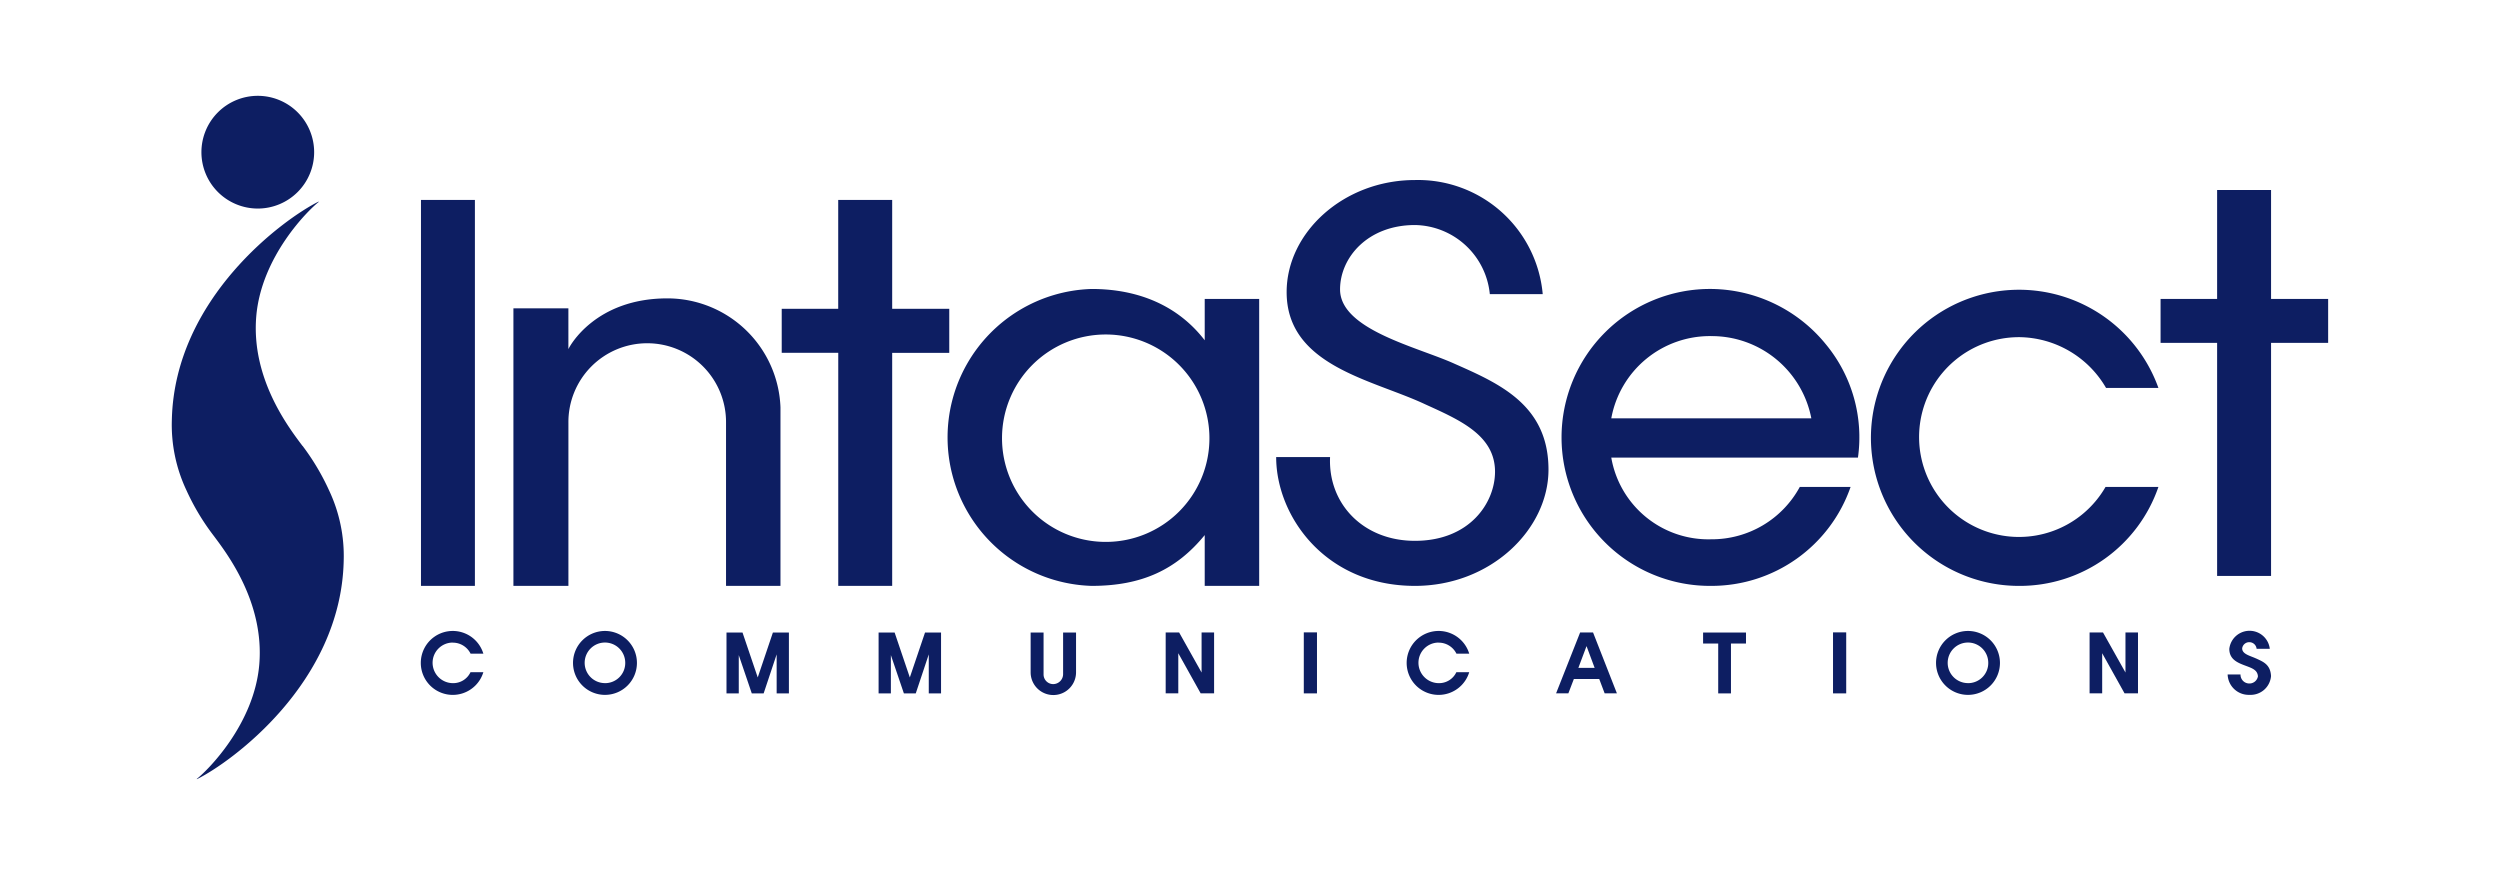
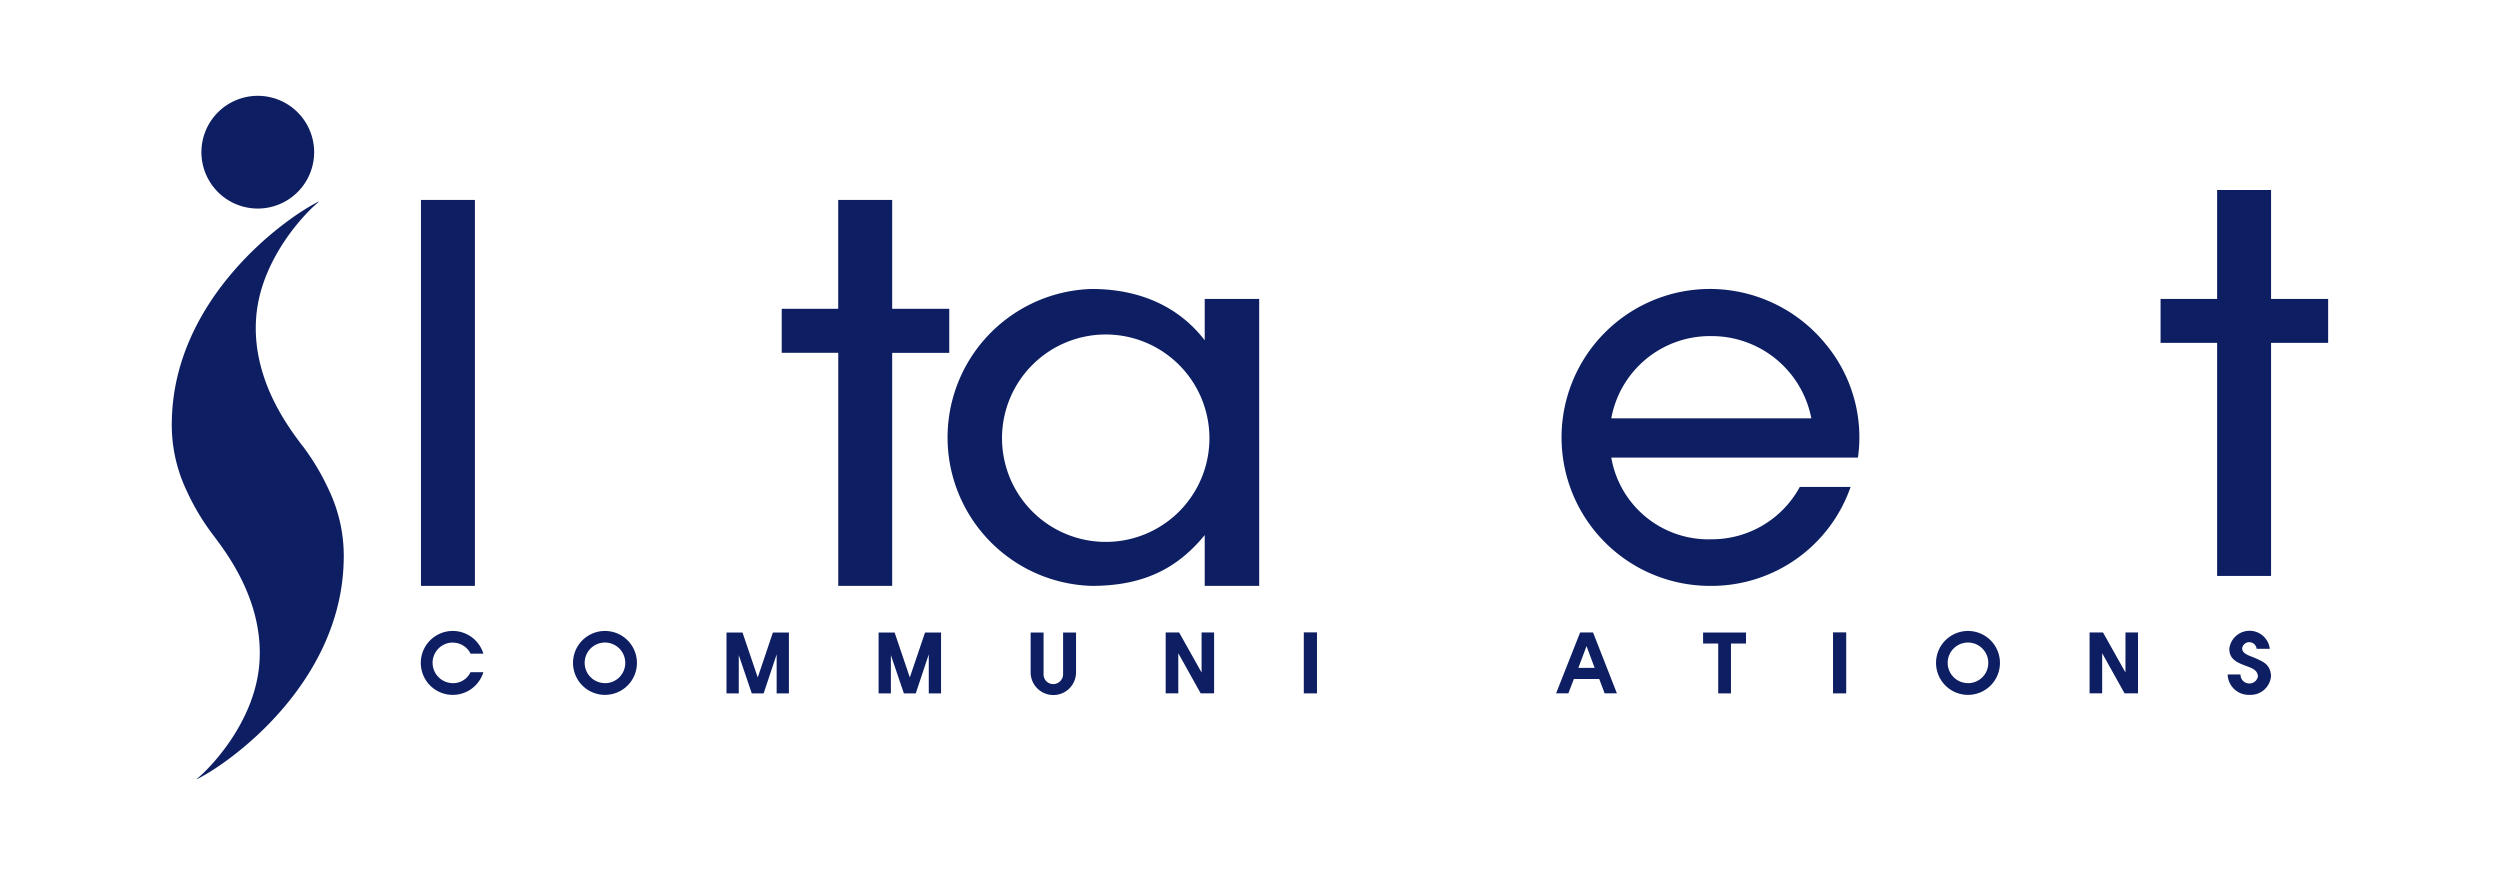
<svg xmlns="http://www.w3.org/2000/svg" width="221.785" height="77.625" viewBox="0 0 221.785 77.625">
  <defs>
    <clipPath id="clip-path">
      <rect id="長方形_352" data-name="長方形 352" width="221.785" height="77.625" fill="none" />
    </clipPath>
  </defs>
  <g id="intasect-logo" transform="translate(0 0)">
    <rect id="長方形_349" data-name="長方形 349" width="4.784" height="34.238" transform="translate(37.346 17.737)" fill="#0d1e62" />
    <g id="グループ_419" data-name="グループ 419" transform="translate(0 0)">
      <g id="グループ_418" data-name="グループ 418" clip-path="url(#clip-path)">
-         <path id="パス_2285" data-name="パス 2285" d="M54.1,43.178V27.336a10.044,10.044,0,0,0-10.036-9.664c-6.411,0-8.686,4.275-8.779,4.507V18.556H30.408V43.178h4.879V28.729a6.992,6.992,0,1,1,13.983,0V43.178Z" transform="translate(15.139 8.798)" fill="#0d1e62" />
        <path id="パス_2286" data-name="パス 2286" d="M56.1,46.08V25.407h5.064V21.5H56.1V11.842H51.312V21.5H46.3v3.9h5.016V46.08Z" transform="translate(23.049 5.896)" fill="#0d1e62" />
        <path id="パス_2287" data-name="パス 2287" d="M78.934,21.667c-2.323-3.02-5.807-4.552-10.034-4.552a13.176,13.176,0,0,0,0,26.34c4.459,0,7.525-1.439,10.034-4.506v4.506h4.832V18H78.934ZM70.107,39.553a9.2,9.2,0,1,1,9.245-9.2,9.189,9.189,0,0,1-9.245,9.2" transform="translate(27.941 8.521)" fill="#0d1e62" />
-         <path id="パス_2288" data-name="パス 2288" d="M91.425,26.969c-3.252-1.486-10.173-3.02-10.173-6.6,0-2.834,2.461-5.714,6.643-5.714a6.784,6.784,0,0,1,6.643,6.132h4.693A11.111,11.111,0,0,0,87.895,10.663c-6.318,0-11.382,4.645-11.382,9.941,0,6.55,7.62,7.757,12.264,9.941C91.843,31.94,95,33.287,95,36.538c0,2.741-2.229,6.132-7.107,6.132-4.6,0-7.711-3.3-7.527-7.432H75.584c0,5.2,4.32,11.429,12.311,11.429,6.736,0,11.847-5.018,11.847-10.314,0-5.714-4.32-7.618-8.316-9.384" transform="translate(37.63 5.309)" fill="#0d1e62" />
        <path id="パス_2289" data-name="パス 2289" d="M105.741,17.114a13.171,13.171,0,1,0,0,26.341,13.066,13.066,0,0,0,12.357-8.78h-4.506a8.873,8.873,0,0,1-7.852,4.646,8.738,8.738,0,0,1-8.873-7.248H118.75a12.928,12.928,0,0,0-2.834-10.034,13.269,13.269,0,0,0-10.175-4.925M96.868,28.589a8.892,8.892,0,0,1,8.873-7.293,9,9,0,0,1,8.873,7.293Z" transform="translate(46.076 8.521)" fill="#0d1e62" />
-         <path id="パス_2290" data-name="パス 2290" d="M123.957,21.389a9.014,9.014,0,0,1,7.712,4.506h4.645a13.136,13.136,0,1,0-12.357,17.561,13.006,13.006,0,0,0,12.357-8.78h-4.691a8.862,8.862,0,1,1-7.666-13.286" transform="translate(55.168 8.521)" fill="#0d1e62" />
        <path id="パス_2291" data-name="パス 2291" d="M137.767,20.915V11.253h-4.786v9.663h-5.016v3.9h5.016V45.491h4.786V24.817h5.064v-3.9Z" transform="translate(63.708 5.602)" fill="#0d1e62" />
        <path id="パス_2292" data-name="パス 2292" d="M27.77,38.407a1.752,1.752,0,0,1,1.57.977h1.134a2.836,2.836,0,1,0,0,1.643H29.333A1.691,1.691,0,0,1,27.77,42a1.81,1.81,0,0,1-1.8-1.8,1.791,1.791,0,0,1,1.8-1.8" transform="translate(12.407 18.605)" fill="#0d1e62" />
        <path id="パス_2293" data-name="パス 2293" d="M36.772,37.37a2.835,2.835,0,1,0,2.837,2.835,2.835,2.835,0,0,0-2.837-2.835m0,4.627a1.8,1.8,0,1,1,1.8-1.791A1.786,1.786,0,0,1,36.772,42" transform="translate(16.896 18.605)" fill="#0d1e62" />
        <path id="パス_2294" data-name="パス 2294" d="M45.8,41.447,44.45,37.464H43.028v5.4h1.089v-3.4l1.155,3.4h1.051L47.478,39.4v3.465h1.087v-5.4H47.144Z" transform="translate(21.422 18.652)" fill="#0d1e62" />
        <path id="パス_2295" data-name="パス 2295" d="M54.807,41.447l-1.348-3.983H52.037v5.4h1.089v-3.4l1.155,3.4h1.052L56.488,39.4v3.465h1.089v-5.4H56.155Z" transform="translate(25.907 18.652)" fill="#0d1e62" />
        <path id="パス_2296" data-name="パス 2296" d="M63.922,41.18a.887.887,0,0,1-.875.858.856.856,0,0,1-.858-.858V37.464H61.042v3.53a2.014,2.014,0,0,0,4.028,0v-3.53H63.922Z" transform="translate(30.39 18.652)" fill="#0d1e62" />
        <path id="パス_2297" data-name="パス 2297" d="M72.225,41.012l-1.992-3.553H69.04v5.4h1.119V39.3l1.985,3.56h1.191v-5.4h-1.11Z" transform="translate(34.372 18.65)" fill="#0d1e62" />
        <rect id="長方形_350" data-name="長方形 350" width="1.17" height="5.412" transform="translate(115.665 56.101)" fill="#0d1e62" />
-         <path id="パス_2298" data-name="パス 2298" d="M86.16,38.407a1.752,1.752,0,0,1,1.57.977h1.134a2.836,2.836,0,1,0,0,1.643H87.723A1.691,1.691,0,0,1,86.16,42a1.81,1.81,0,0,1-1.8-1.8,1.791,1.791,0,0,1,1.8-1.8" transform="translate(41.477 18.605)" fill="#0d1e62" />
        <path id="パス_2299" data-name="パス 2299" d="M94.295,37.46l-2.133,5.4h1.089l.488-1.273h2.251l.481,1.273h1.087l-2.116-5.4ZM94.139,40.6l.725-1.932.719,1.932Z" transform="translate(45.884 18.65)" fill="#0d1e62" />
        <path id="パス_2300" data-name="パス 2300" d="M100.869,38.441h1.341V42.86h1.132V38.441h1.333v-.977h-3.806Z" transform="translate(50.219 18.652)" fill="#0d1e62" />
        <rect id="長方形_351" data-name="長方形 351" width="1.17" height="5.412" transform="translate(162.615 56.101)" fill="#0d1e62" />
        <path id="パス_2301" data-name="パス 2301" d="M117.5,37.37a2.835,2.835,0,1,0,2.837,2.835A2.835,2.835,0,0,0,117.5,37.37m0,4.627a1.8,1.8,0,1,1,1.8-1.791A1.786,1.786,0,0,1,117.5,42" transform="translate(57.087 18.605)" fill="#0d1e62" />
        <path id="パス_2302" data-name="パス 2302" d="M126.944,41.012l-1.992-3.553h-1.191v5.4h1.117V39.3l1.985,3.56h1.192v-5.4h-1.111Z" transform="translate(61.615 18.65)" fill="#0d1e62" />
        <path id="パス_2303" data-name="パス 2303" d="M134.462,39.815c-.518-.244-1.236-.377-1.236-.9a.632.632,0,0,1,.644-.548.651.651,0,0,1,.637.586h1.17a1.808,1.808,0,0,0-3.592.007c0,1.17,1.147,1.339,1.926,1.687.421.193.584.407.614.749a.766.766,0,0,1-.762.637.782.782,0,0,1-.785-.8h-1.141a1.87,1.87,0,0,0,1.949,1.806,1.814,1.814,0,0,0,1.9-1.666c-.052-1.037-.71-1.273-1.326-1.562" transform="translate(65.686 18.603)" fill="#0d1e62" />
        <path id="パス_2304" data-name="パス 2304" d="M16.93,15.676a5,5,0,1,0-5-5,5,5,0,0,0,5,5" transform="translate(5.939 2.825)" fill="#0d1e62" />
        <path id="パス_2305" data-name="パス 2305" d="M21.774,33.62c-1.2-1.6-4.574-5.955-4.106-11.507.448-5.3,4.6-9.413,5.539-10.143l0-.021-.019-.006c-3,1.487-12.76,8.511-13.009,19.346a13.6,13.6,0,0,0,1.3,6.273A20.625,20.625,0,0,0,13.828,41.5c1.2,1.6,4.574,5.955,4.106,11.508-.448,5.3-4.6,9.411-5.541,10.143l0,.021.021,0c3-1.487,12.759-8.509,13.009-19.345a13.623,13.623,0,0,0-1.3-6.275,20.877,20.877,0,0,0-2.347-3.942" transform="translate(5.067 5.946)" fill="#0d1e62" />
      </g>
    </g>
  </g>
</svg>